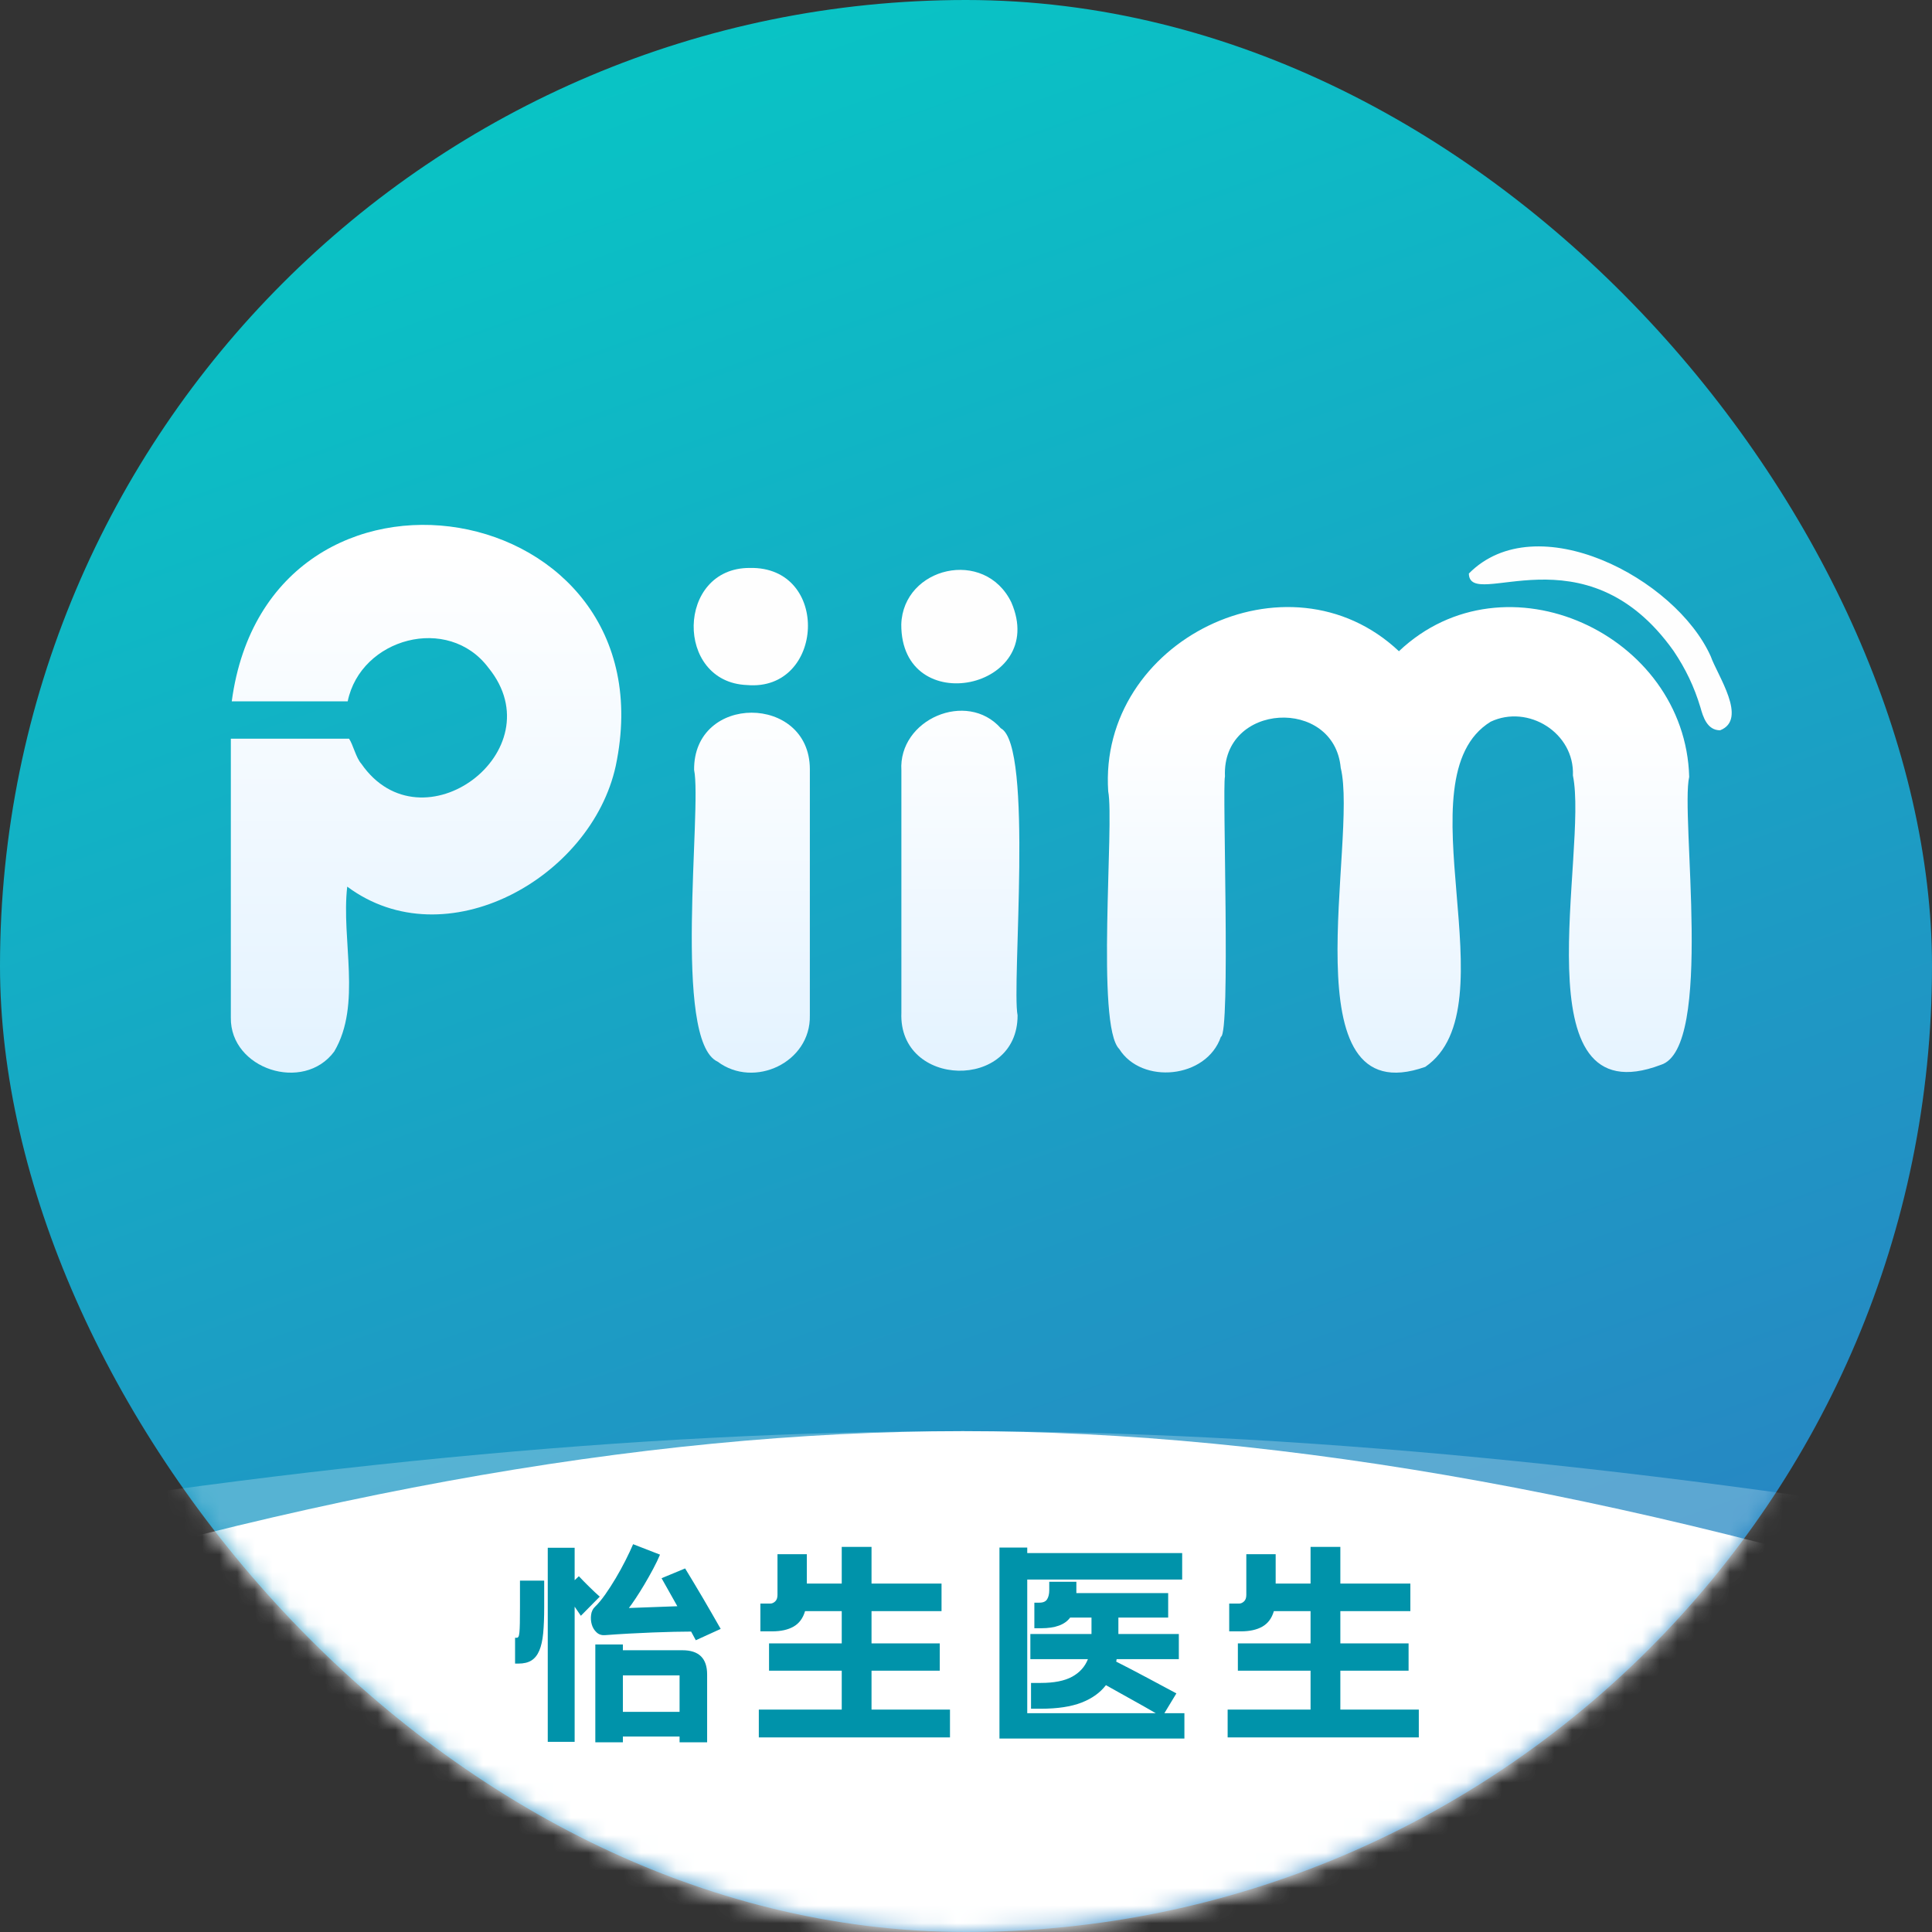
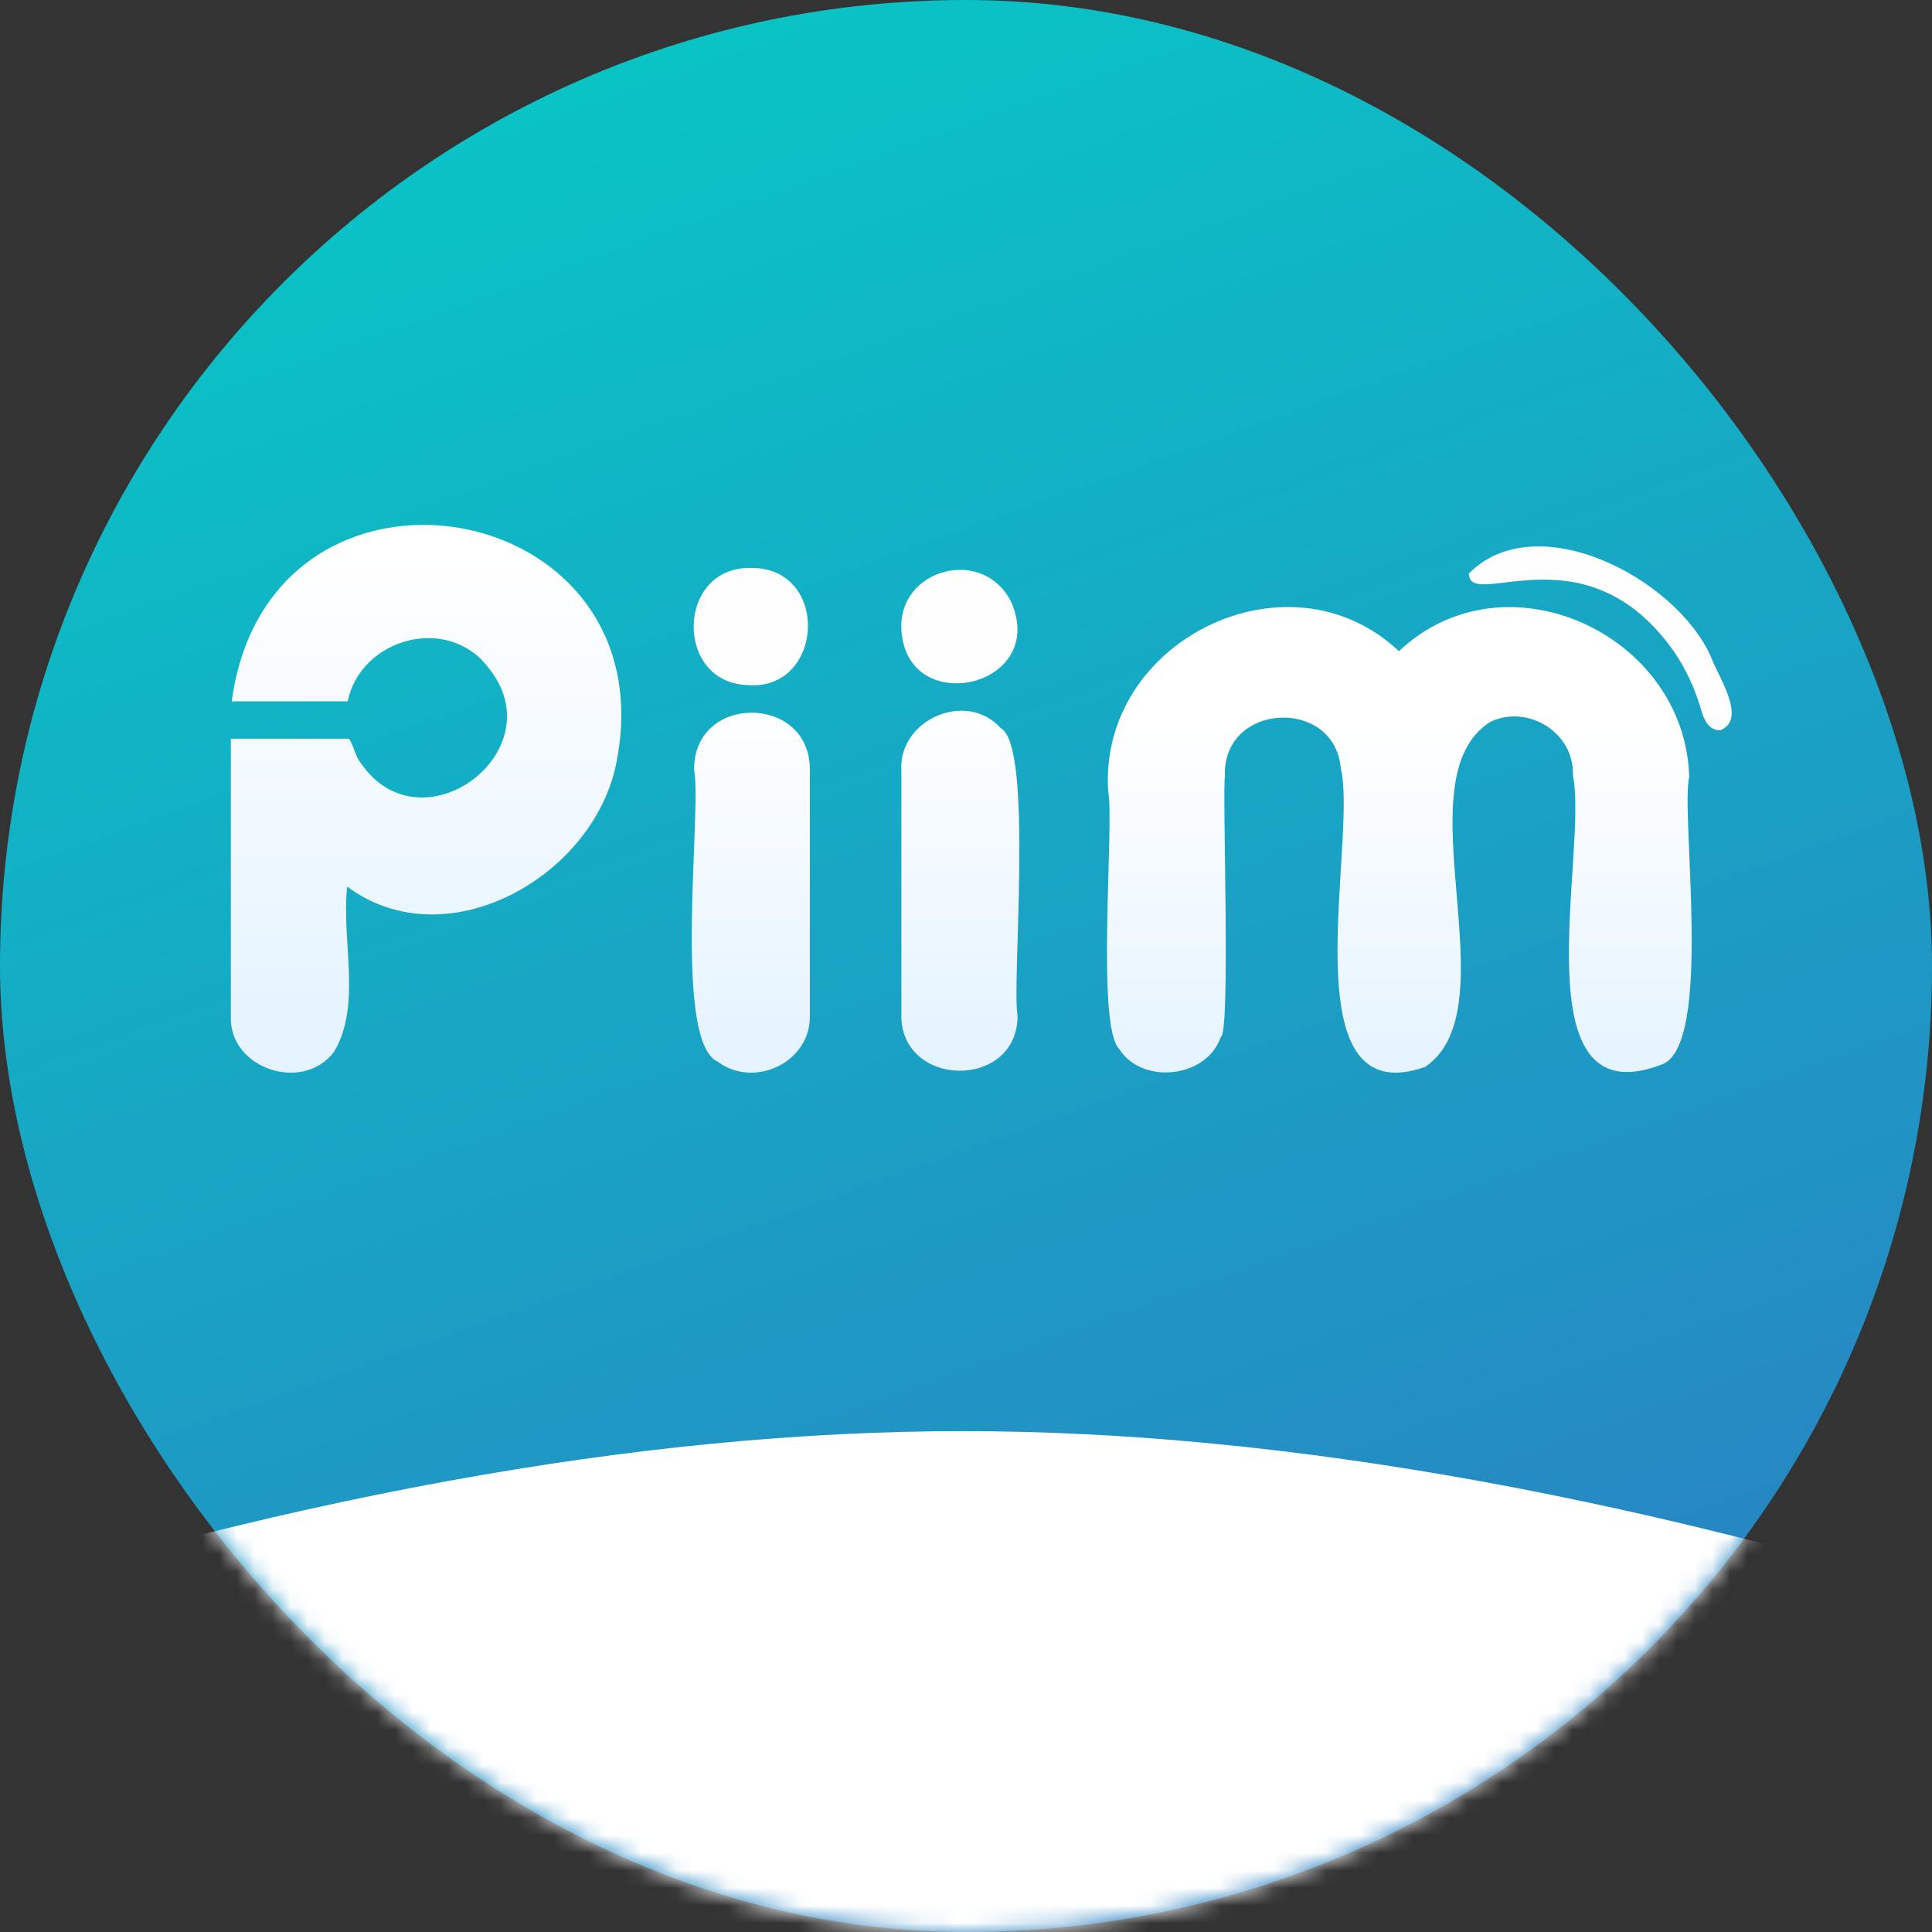
<svg xmlns="http://www.w3.org/2000/svg" xmlns:xlink="http://www.w3.org/1999/xlink" width="110px" height="110px" viewBox="0 0 110 110" version="1.1">
  <rect x="0" y="0" width="110" height="110" fill="#333333" stroke="none" />
  <title>ic_yisheng_110</title>
  <defs>
    <linearGradient x1="20.543%" y1="-21.705%" x2="64.083%" y2="100%" id="linearGradient-1">
      <stop stop-color="#00D6C6" offset="0%" />
      <stop stop-color="#2A80C3" offset="100%" />
    </linearGradient>
    <rect id="path-2" x="0" y="0" width="110" height="110" rx="55" />
    <linearGradient x1="50%" y1="30.151%" x2="50%" y2="99.803%" id="linearGradient-4">
      <stop stop-color="#FFFFFF" offset="0%" />
      <stop stop-color="#E2F2FF" offset="100%" />
    </linearGradient>
    <linearGradient x1="50%" y1="18.498%" x2="50%" y2="100%" id="linearGradient-5">
      <stop stop-color="#FFFFFF" offset="0%" />
      <stop stop-color="#E2F2FF" offset="100%" />
    </linearGradient>
    <linearGradient x1="50%" y1="0%" x2="50%" y2="99.287%" id="linearGradient-6">
      <stop stop-color="#FFFFFF" offset="0%" />
      <stop stop-color="#E2F2FF" offset="100%" />
    </linearGradient>
    <linearGradient x1="50%" y1="0%" x2="50%" y2="100%" id="linearGradient-7">
      <stop stop-color="#FFFFFF" offset="0%" />
      <stop stop-color="#E2F2FF" offset="100%" />
    </linearGradient>
  </defs>
  <g id="logo" stroke="none" stroke-width="1" fill="none" fill-rule="evenodd">
    <g id="编组-11备份">
      <g id="矩形备份-+-矩形-蒙版备份-17">
        <g id="蒙版备份" />
        <g id="蒙版备份">
          <mask id="mask-3" fill="white">
            <use xlink:href="#path-2" />
          </mask>
          <use id="蒙版" fill="url(#linearGradient-1)" xlink:href="#path-2" />
-           <path d="M-7.52,87.511 C15.656,83.493 36.435,81.483 54.817,81.483 C73.199,81.483 94.1,83.493 117.52,87.511 L117.52,126.522 L-7.52,126.522 L-7.52,87.511 Z" id="蒙版备份-2" fill="#FFFFFF" opacity="0.5" mask="url(#mask-3)" />
          <path d="M-7.52,92.882 C15.656,85.283 36.435,81.483 54.817,81.483 C73.199,81.483 94.1,85.283 117.52,92.882 L117.52,126.522 L-7.52,126.522 L-7.52,92.882 Z" fill="#FFFFFF" mask="url(#mask-3)" />
-           <path d="M39.616,93.389 L41.033,92.743 C40.89,92.49 40.731,92.213 40.558,91.914 C40.385,91.614 40.21,91.313 40.033,91.009 C39.856,90.705 39.679,90.407 39.502,90.116 C39.324,89.825 39.16,89.553 39.008,89.3 L39.008,89.3 L37.667,89.857 L38.565,91.452 L35.806,91.553 C35.899,91.435 36.025,91.256 36.186,91.015 C36.346,90.775 36.513,90.509 36.686,90.218 C36.859,89.926 37.025,89.631 37.186,89.331 C37.346,89.032 37.477,88.76 37.578,88.515 L37.578,88.515 L36.047,87.92 C35.928,88.198 35.783,88.509 35.61,88.85 C35.437,89.192 35.251,89.53 35.053,89.863 C34.855,90.196 34.654,90.507 34.452,90.794 C34.249,91.08 34.06,91.308 33.882,91.477 C33.756,91.595 33.68,91.749 33.655,91.939 C33.629,92.129 33.642,92.313 33.693,92.49 C33.743,92.667 33.834,92.817 33.965,92.939 C34.095,93.062 34.258,93.114 34.452,93.098 C34.908,93.064 35.365,93.034 35.825,93.009 C36.285,92.984 36.73,92.962 37.16,92.946 C37.591,92.929 37.993,92.916 38.369,92.908 C38.744,92.899 39.071,92.895 39.35,92.895 L39.35,92.895 L39.616,93.389 Z M32.718,99.174 L32.718,91.477 L33.072,91.996 L34.148,90.907 C34.064,90.832 33.969,90.745 33.863,90.648 C33.758,90.551 33.652,90.45 33.547,90.344 C33.442,90.239 33.338,90.135 33.237,90.034 C33.136,89.933 33.043,89.836 32.958,89.743 L32.958,89.743 L32.718,89.971 L32.718,88.122 L31.187,88.122 L31.187,99.174 L32.718,99.174 Z M29.516,94.718 C29.82,94.718 30.067,94.659 30.256,94.541 C30.446,94.423 30.596,94.235 30.706,93.977 C30.815,93.72 30.889,93.389 30.927,92.984 C30.965,92.578 30.984,92.085 30.984,91.502 L30.984,91.502 L30.984,89.996 L29.605,89.996 L29.605,91.502 C29.605,91.882 29.602,92.186 29.598,92.414 C29.594,92.642 29.586,92.819 29.573,92.946 C29.56,93.072 29.541,93.154 29.516,93.192 C29.491,93.23 29.461,93.249 29.427,93.249 L29.427,93.249 L29.326,93.249 L29.326,94.718 L29.516,94.718 Z M35.464,99.199 L35.464,98.87 L38.692,98.87 L38.692,99.199 L40.261,99.199 L40.261,95.338 C40.261,94.418 39.793,93.958 38.856,93.958 L38.856,93.958 L35.464,93.958 L35.464,93.629 L33.895,93.629 L33.895,99.199 L35.464,99.199 Z M38.692,97.465 L35.464,97.465 L35.464,95.389 L38.692,95.389 L38.692,97.465 Z M54.088,98.921 L54.088,97.338 L49.621,97.338 L49.621,95.123 L53.506,95.123 L53.506,93.566 L49.621,93.566 L49.621,91.73 L53.607,91.73 L53.607,90.161 L49.621,90.161 L49.621,88.072 L47.925,88.072 L47.925,90.161 L45.938,90.161 L45.938,88.49 L44.267,88.49 L44.267,90.806 C44.267,90.975 44.223,91.099 44.134,91.18 C44.046,91.26 43.955,91.3 43.862,91.3 L43.862,91.3 L43.293,91.3 L43.293,92.882 L43.964,92.882 C44.461,92.882 44.868,92.792 45.185,92.61 C45.501,92.429 45.718,92.135 45.837,91.73 L45.837,91.73 L47.925,91.73 L47.925,93.566 L43.786,93.566 L43.786,95.123 L47.925,95.123 L47.925,97.338 L43.204,97.338 L43.204,98.921 L54.088,98.921 Z M67.435,98.984 L67.435,97.541 L66.296,97.541 L66.979,96.414 C66.819,96.33 66.602,96.214 66.327,96.066 C66.053,95.918 65.754,95.758 65.429,95.585 C65.104,95.412 64.777,95.239 64.448,95.066 C64.119,94.893 63.819,94.739 63.549,94.604 C63.558,94.579 63.564,94.555 63.568,94.534 C63.573,94.513 63.575,94.49 63.575,94.465 L63.575,94.465 L67.118,94.465 L67.118,93.034 L63.676,93.034 L63.676,92.097 L66.511,92.097 L66.511,90.705 L61.284,90.705 L61.284,90.059 L59.74,90.059 L59.74,90.54 C59.74,90.751 59.7,90.922 59.62,91.053 C59.54,91.184 59.394,91.249 59.183,91.249 L59.183,91.249 L58.892,91.249 L58.892,92.705 L59.284,92.705 C60.086,92.705 60.634,92.503 60.93,92.097 L60.93,92.097 L62.145,92.097 L62.145,93.034 L58.664,93.034 L58.664,94.465 L61.942,94.465 C61.773,94.895 61.474,95.228 61.043,95.465 C60.613,95.701 60.018,95.819 59.259,95.819 L59.259,95.819 L58.702,95.819 L58.702,97.288 L59.259,97.288 C60.204,97.288 60.976,97.172 61.575,96.94 C62.174,96.707 62.638,96.376 62.967,95.946 C63.178,96.064 63.408,96.193 63.657,96.332 C63.906,96.471 64.159,96.613 64.416,96.756 C64.674,96.899 64.923,97.039 65.163,97.174 C65.404,97.309 65.617,97.431 65.802,97.541 L65.802,97.541 L58.487,97.541 L58.487,89.933 L67.308,89.933 L67.308,88.426 L58.487,88.426 L58.487,88.11 L56.905,88.11 L56.905,98.984 L67.435,98.984 Z M80.781,98.921 L80.781,97.338 L76.314,97.338 L76.314,95.123 L80.199,95.123 L80.199,93.566 L76.314,93.566 L76.314,91.73 L80.3,91.73 L80.3,90.161 L76.314,90.161 L76.314,88.072 L74.618,88.072 L74.618,90.161 L72.631,90.161 L72.631,88.49 L70.96,88.49 L70.96,90.806 C70.96,90.975 70.916,91.099 70.827,91.18 C70.739,91.26 70.648,91.3 70.555,91.3 L70.555,91.3 L69.986,91.3 L69.986,92.882 L70.656,92.882 C71.154,92.882 71.561,92.792 71.878,92.61 C72.194,92.429 72.411,92.135 72.529,91.73 L72.529,91.73 L74.618,91.73 L74.618,93.566 L70.479,93.566 L70.479,95.123 L74.618,95.123 L74.618,97.338 L69.897,97.338 L69.897,98.921 L80.781,98.921 Z" id="怡生医生" fill="#0093AA" fill-rule="nonzero" mask="url(#mask-3)" transform="translate(55.054, 93.56) rotate(-360) translate(-55.054, -93.56)" />
        </g>
      </g>
      <g id="编组备份-8" transform="translate(13.143, 29.884)">
        <path d="M49.954,15.177 C50.309,16.963 49.242,28.529 50.582,29.841 C51.857,31.876 55.548,31.538 56.369,29.148 C56.93,28.995 56.442,15.013 56.601,14.322 C56.417,10.111 62.822,9.785 63.192,13.833 C64.199,17.934 60.115,33.651 68.006,30.859 C72.99,27.443 66.524,14.415 71.727,11.208 C73.855,10.2 76.516,11.838 76.412,14.27 C77.305,18.576 73.277,33.83 81.418,30.744 C84.45,29.81 82.526,16.52 83.033,14.348 C82.81,6.227 72.549,1.475 66.506,7.194 C60.205,1.253 49.38,6.61 49.954,15.177" id="Fill-1" fill="url(#linearGradient-4)" />
        <path d="M0.052,10.049 L6.653,10.049 C7.393,6.447 12.377,5.078 14.67,8.14 C18.51,12.865 10.871,18.572 7.429,13.6 C7.127,13.267 6.961,12.514 6.731,12.174 L0,12.174 L0,28.062 C-0.039,30.983 4.134,32.347 5.885,29.987 C7.47,27.313 6.276,23.626 6.627,20.597 C12.229,24.763 20.529,20.096 21.916,13.719 C25.169,-1.78 2.159,-5.688 0.052,10.049" id="Fill-3" fill="url(#linearGradient-5)" />
        <path d="M38.178,13.989 L38.178,27.77 C37.998,32.076 44.804,32.232 44.794,27.925 C44.448,26.193 45.713,12.572 43.841,11.582 C41.908,9.391 37.998,11.073 38.178,13.989" id="Fill-5" fill="url(#linearGradient-6)" />
        <path d="M27.719,30.564 C29.79,32.115 33.024,30.611 32.966,27.933 C32.967,27.933 32.967,13.897 32.967,13.897 C32.946,9.637 26.34,9.597 26.376,13.949 C26.835,16.139 25.13,29.39 27.719,30.564 Z" id="Fill-7" fill="url(#linearGradient-7)" />
        <path d="M29.383,9.119 C33.806,9.507 34.167,2.349 29.54,2.452 C25.363,2.443 25.269,8.958 29.383,9.119" id="Fill-9" fill="#FEFEFE" />
        <path d="M38.172,5.665 C38.149,11.136 46.583,9.349 44.437,4.409 C42.917,1.293 38.279,2.395 38.172,5.665" id="Fill-11" fill="#FEFEFE" />
        <path d="M70.488,2.77 C70.524,4.948 77.095,0.053 82.15,7.186 C82.832,8.203 83.315,9.205 83.676,10.404 C83.82,10.92 84.053,11.696 84.794,11.696 C86.391,11.068 84.632,8.559 84.259,7.484 C82.247,3.01 74.32,-1.108 70.488,2.77" id="Fill-13" fill="#FEFEFE" />
      </g>
    </g>
  </g>
</svg>